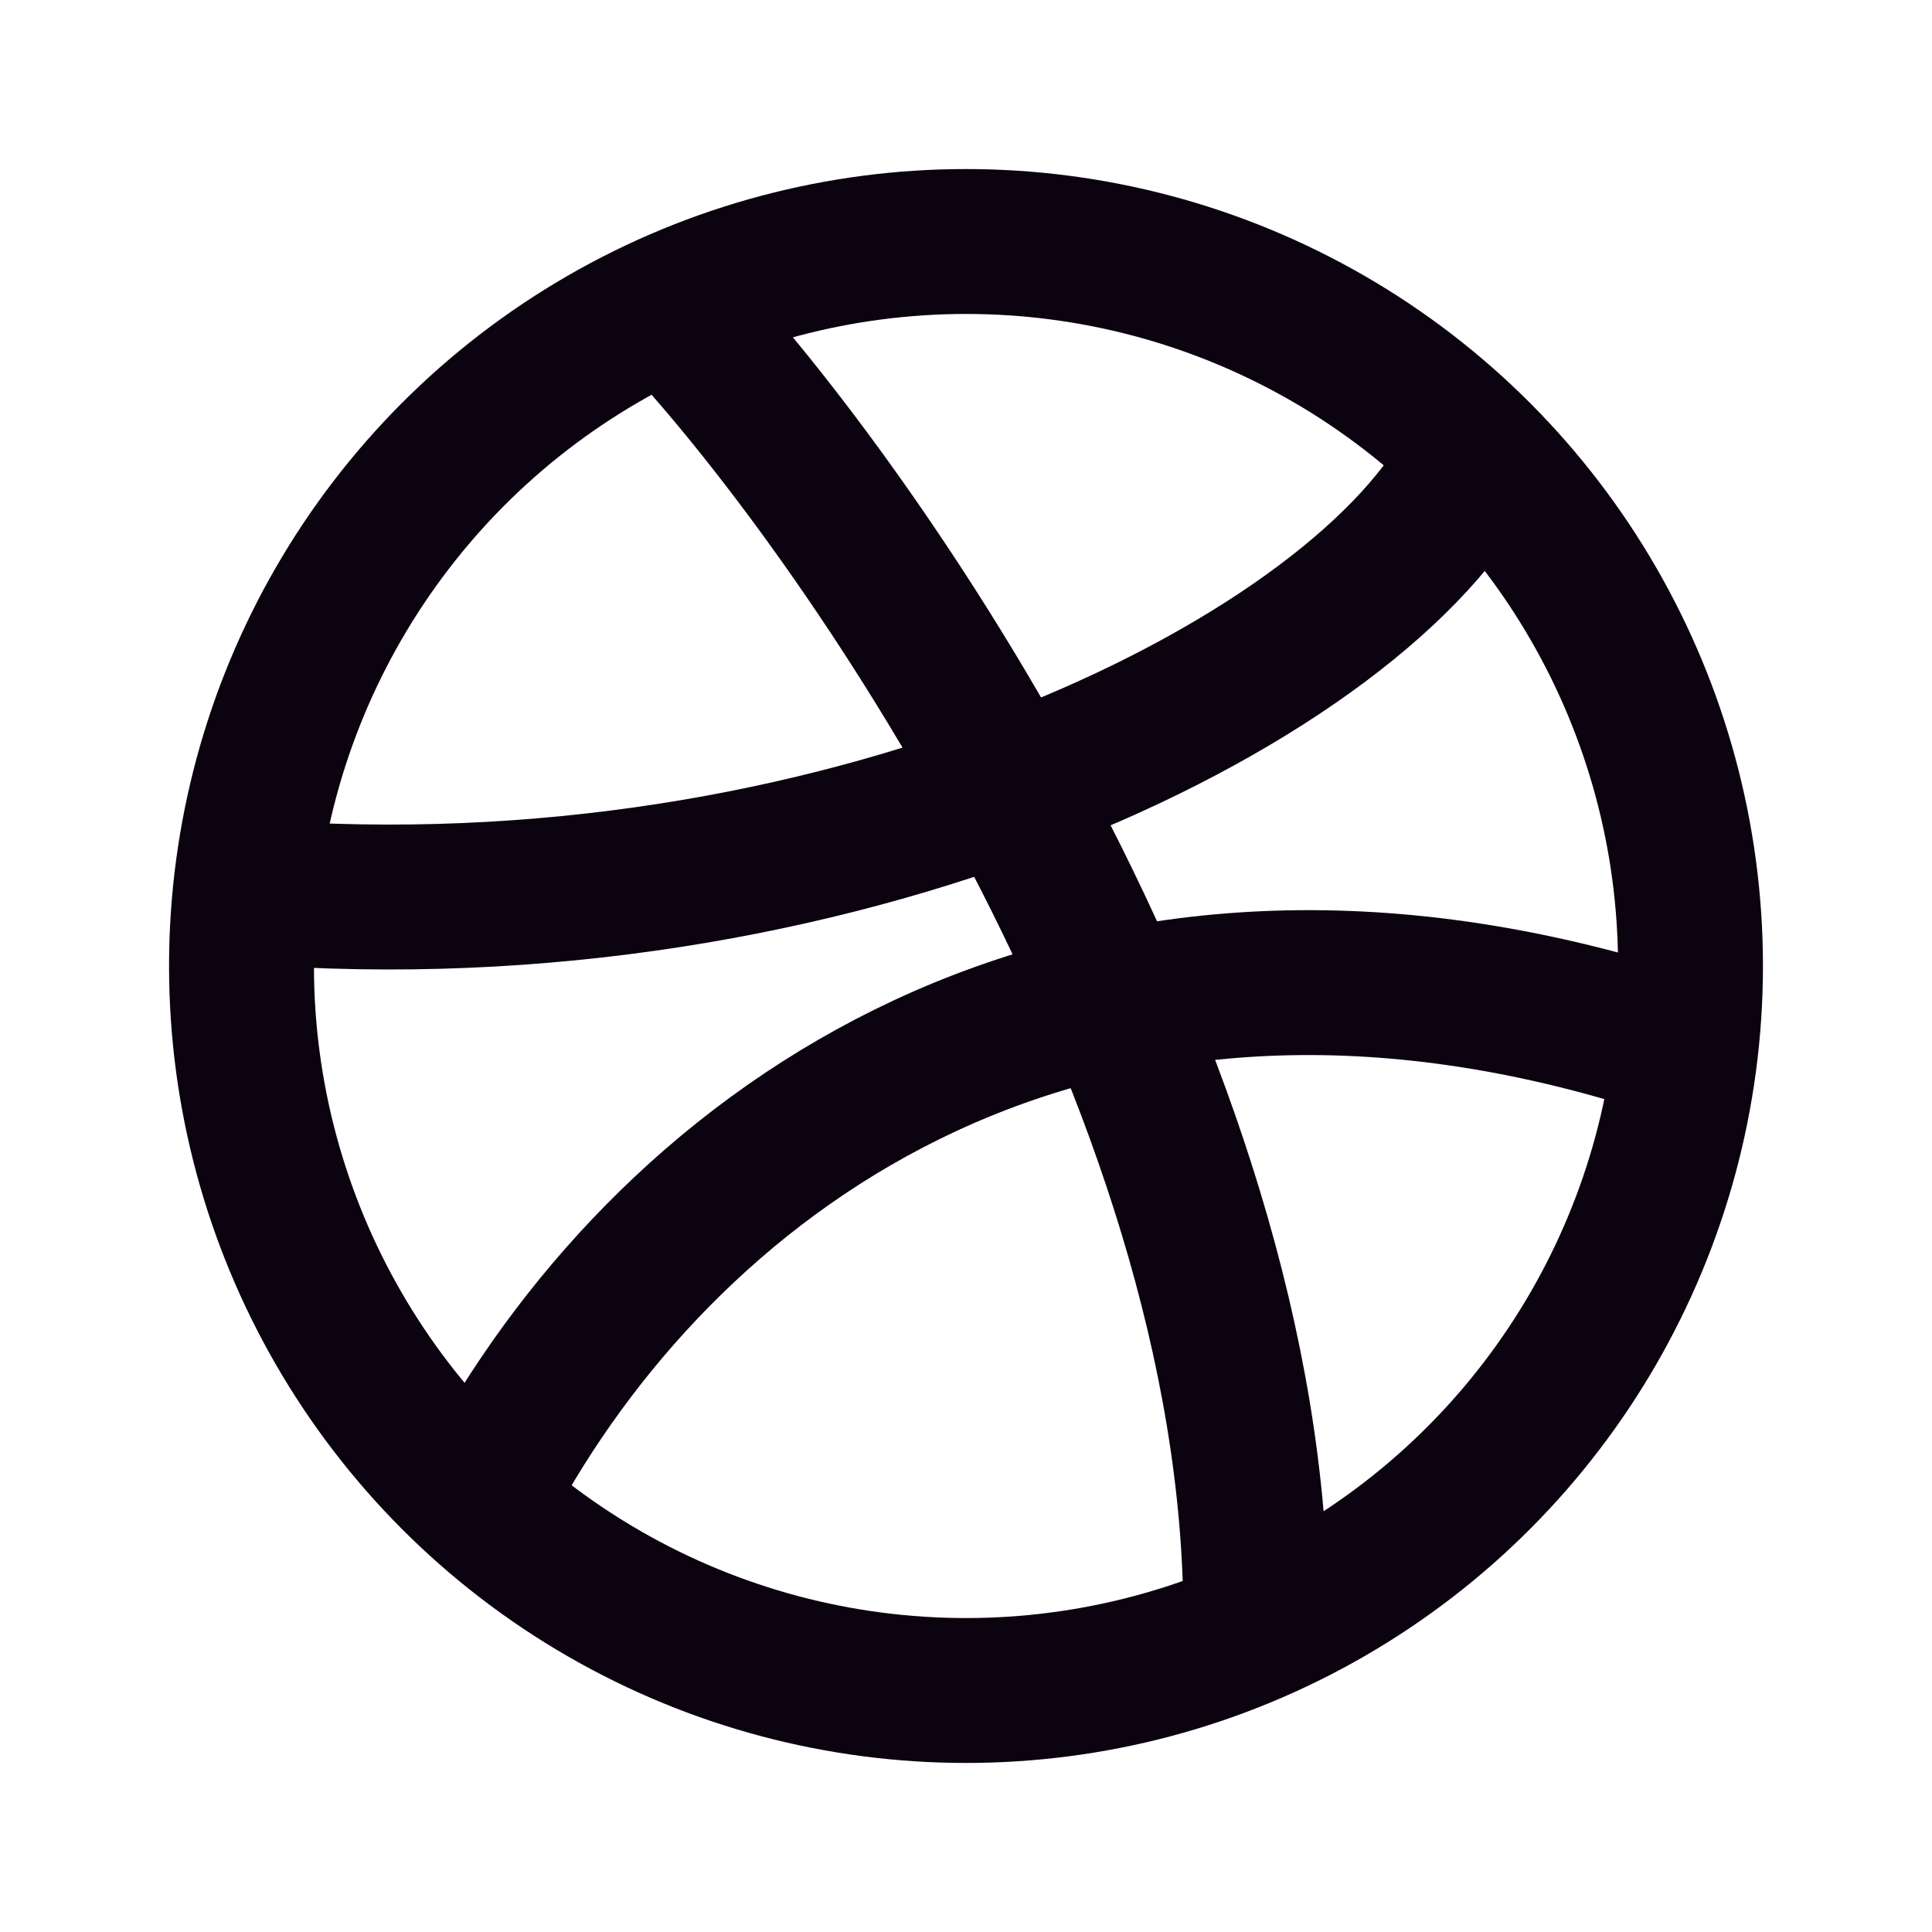
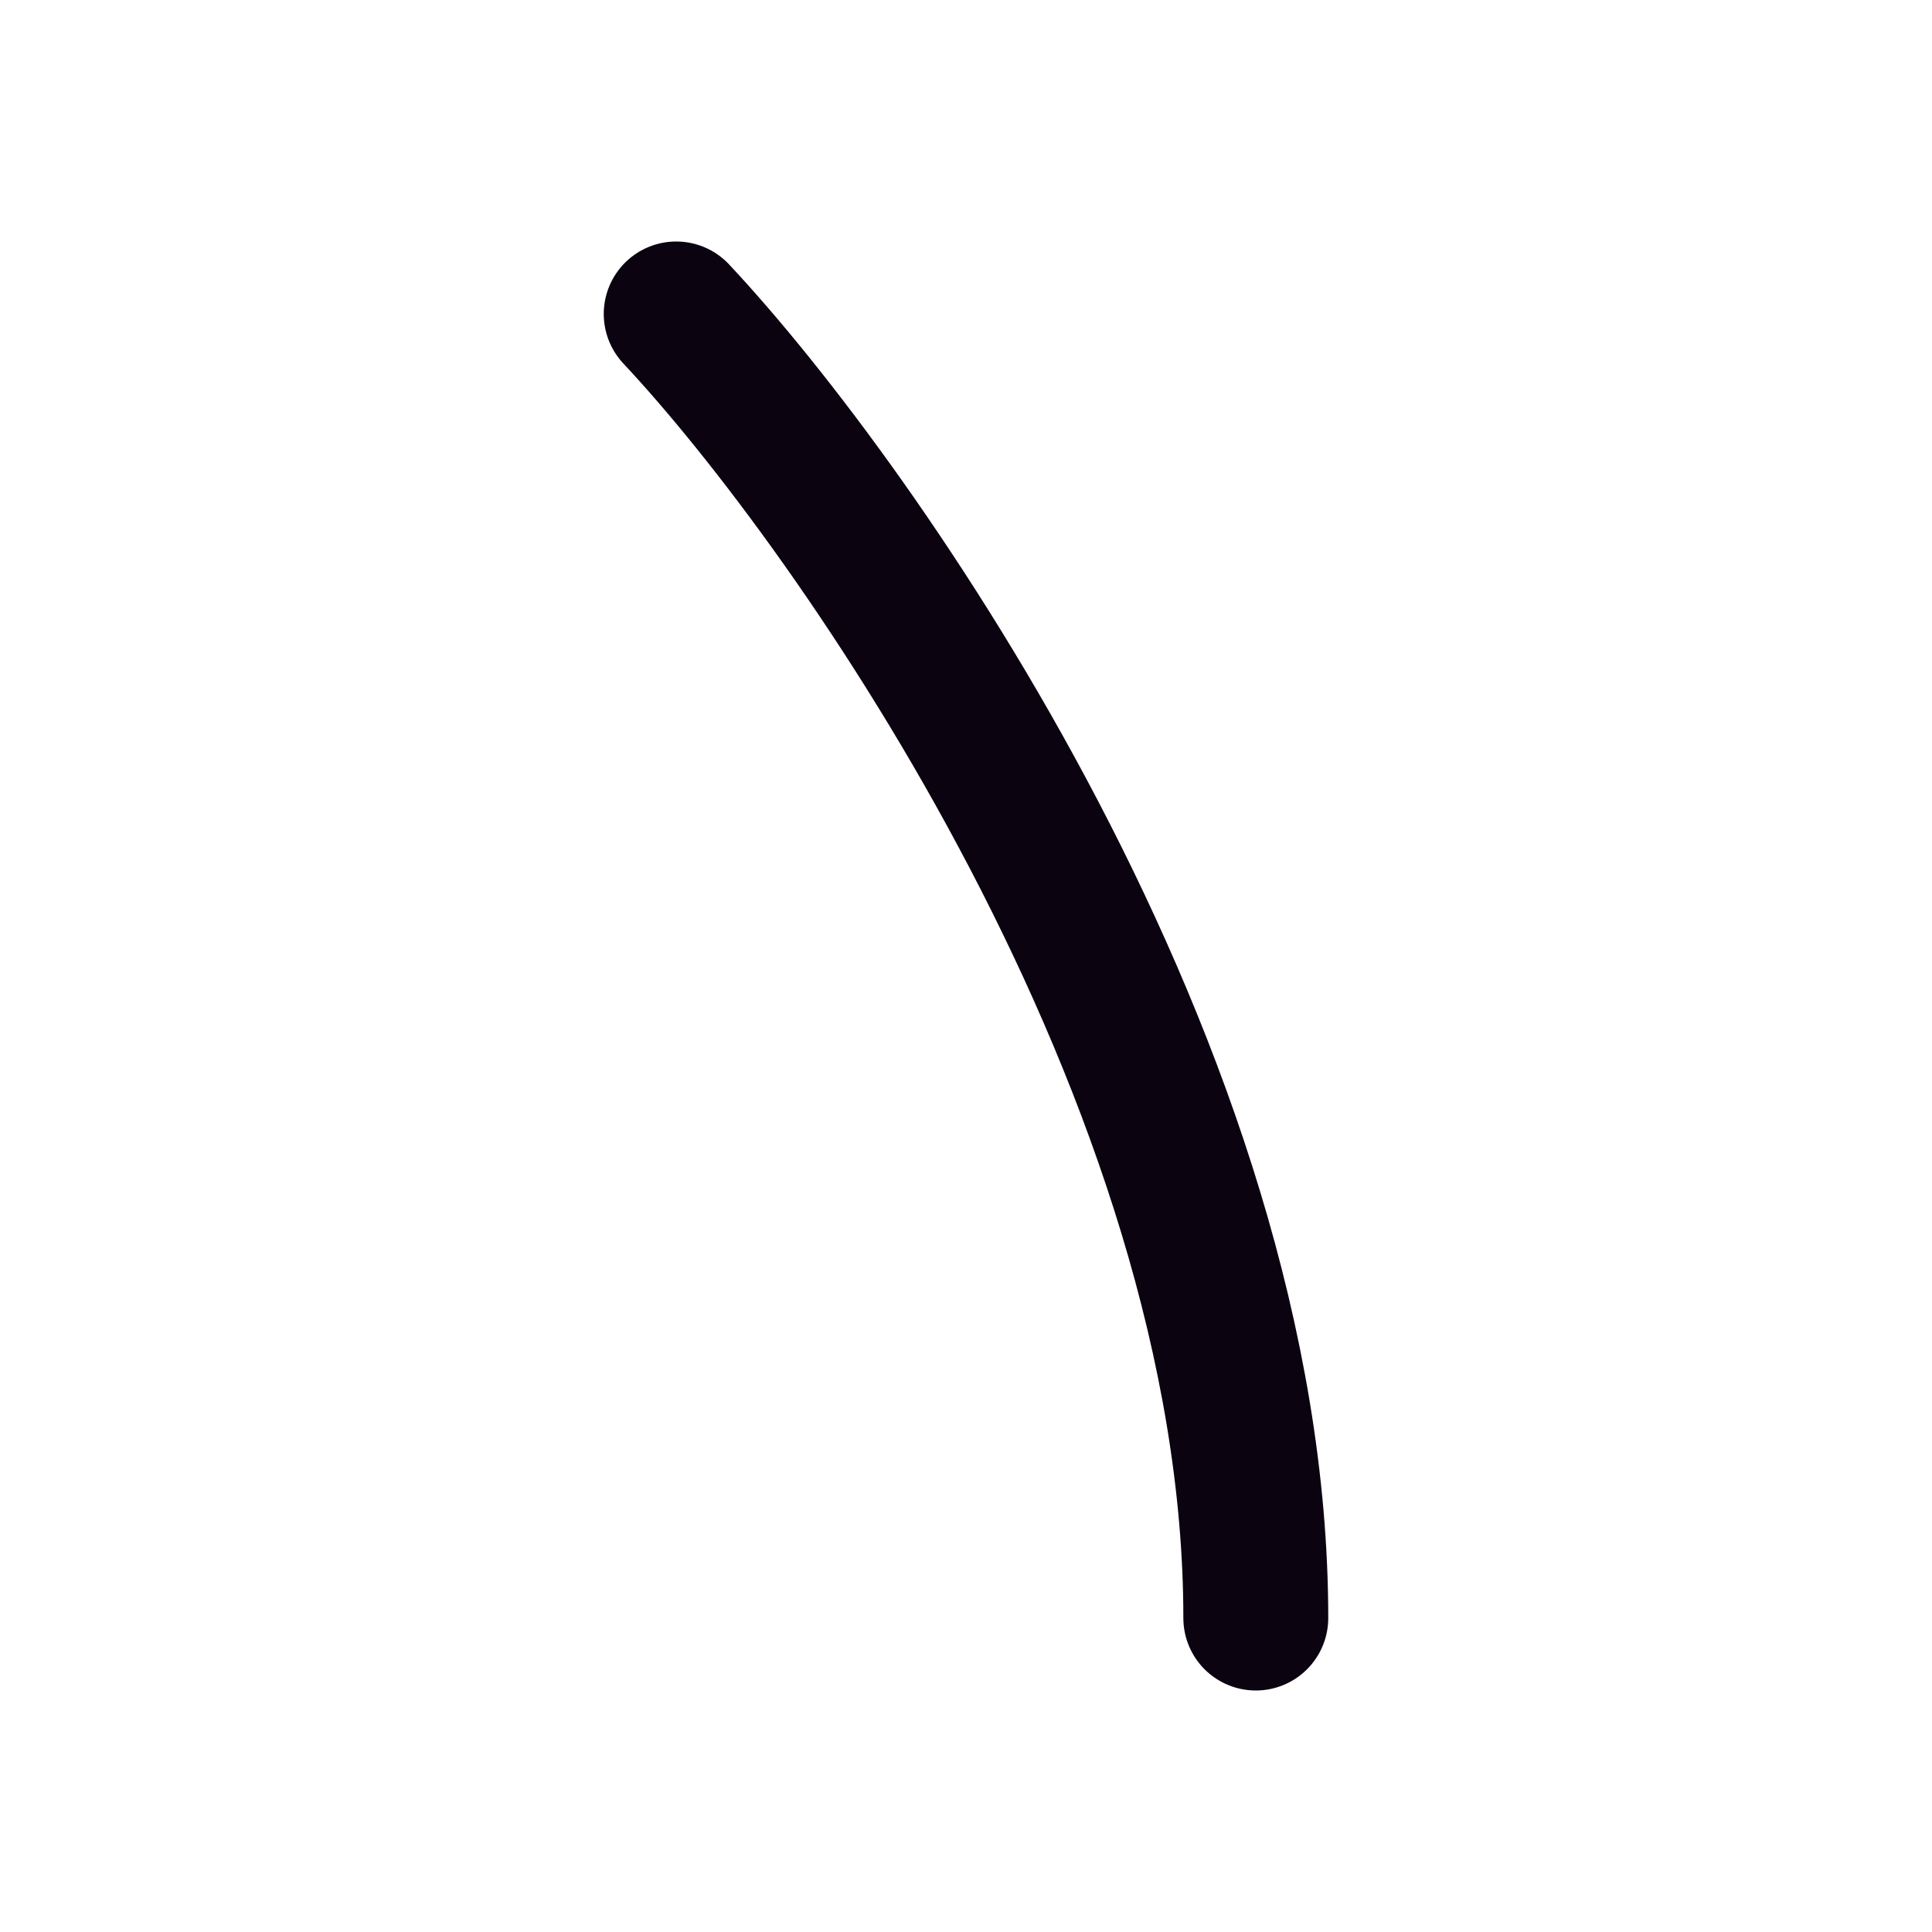
<svg xmlns="http://www.w3.org/2000/svg" width="800px" height="800px" viewBox="0 0 24 24" version="1.1">
  <title>Dribbble</title>
  <g id="🖥-Landing" stroke="none" stroke-width="1" fill="none" fill-rule="evenodd">
    <g id="Dribbble">
      <rect id="Rectangle" x="0" y="0" width="24" height="24">
</rect>
-       <circle id="Oval" stroke="#0C0310" stroke-width="1.8" stroke-linecap="round" cx="12" cy="12" r="9">
- </circle>
      <path d="M8.4,3.9 C10.65,6.3 15.6,13.35 15.6,20.1" id="Path" stroke="#0C0310" stroke-width="1.8" stroke-linecap="round">
- </path>
-       <path d="M6.15,18.3 C8.4,14.25 13.35,10.65 20.55,12.9" id="Path" stroke="#0C0310" stroke-width="1.8" stroke-linecap="round">
- </path>
-       <path d="M18.3,5.7 C16.95,8.4 10.65,11.55 3.45,11.1" id="Path" stroke="#0C0310" stroke-width="1.8" stroke-linecap="round">
</path>
    </g>
  </g>
</svg>